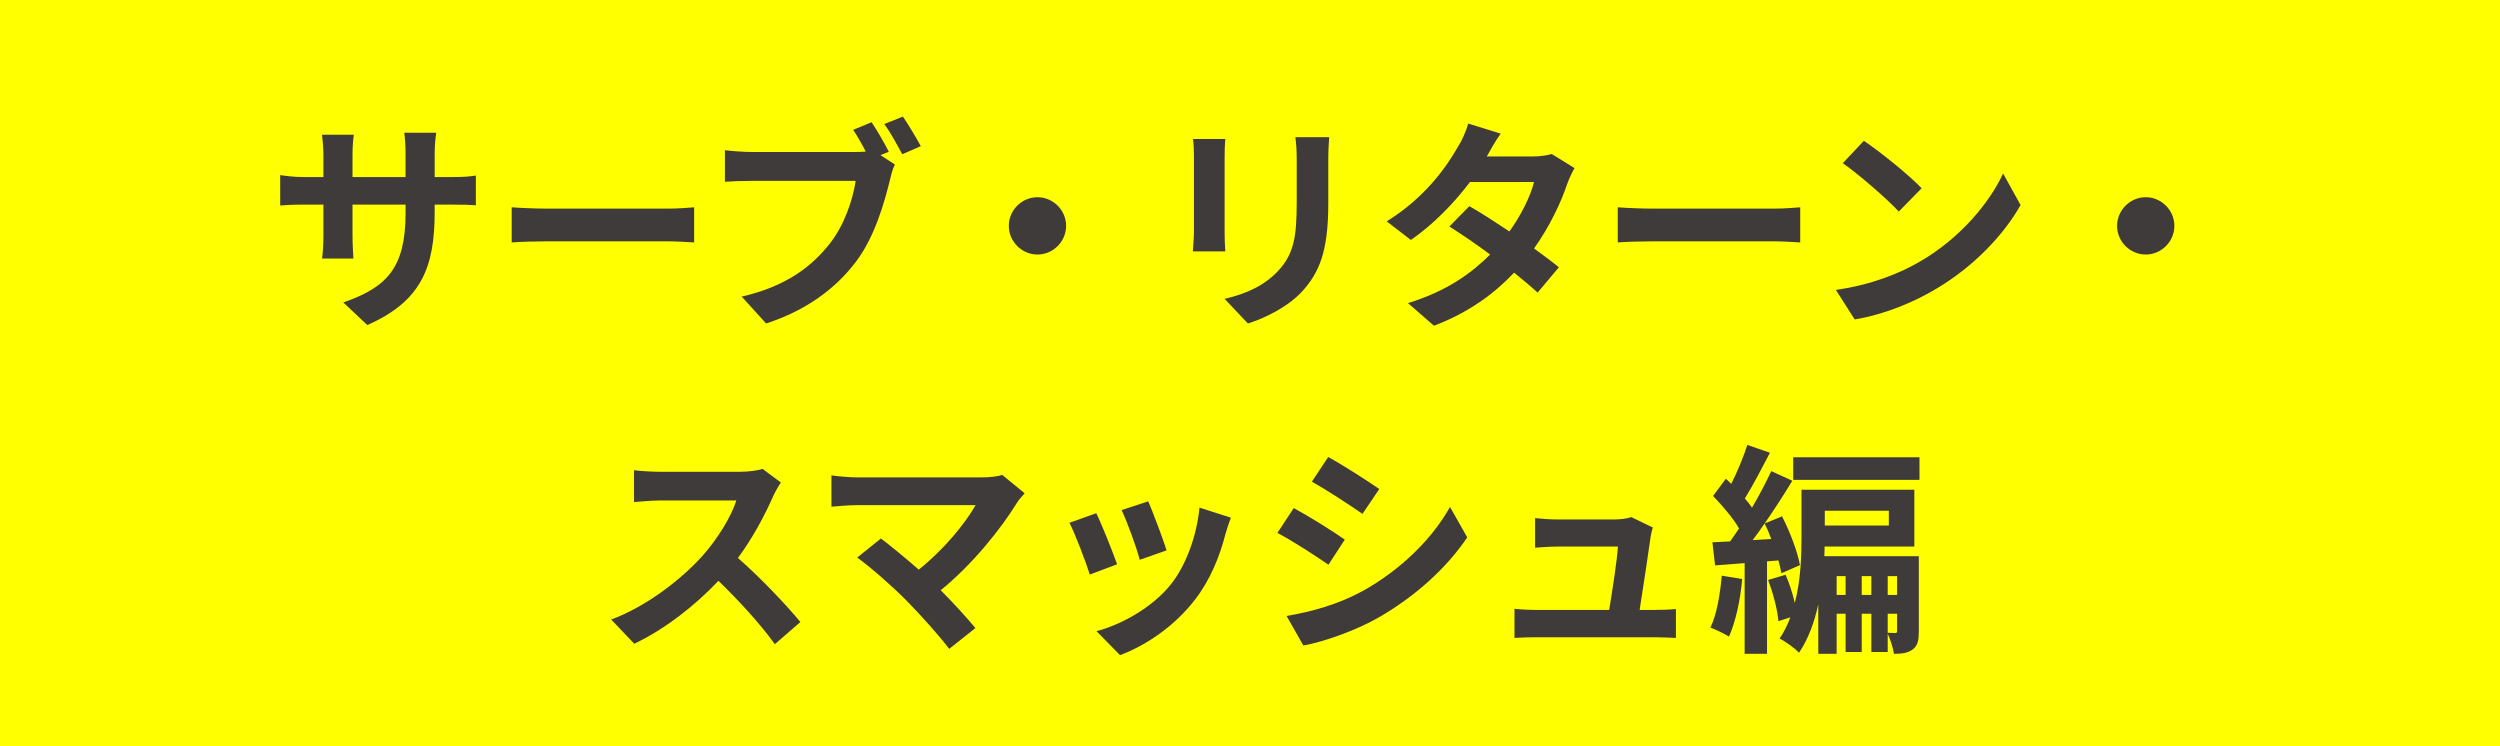
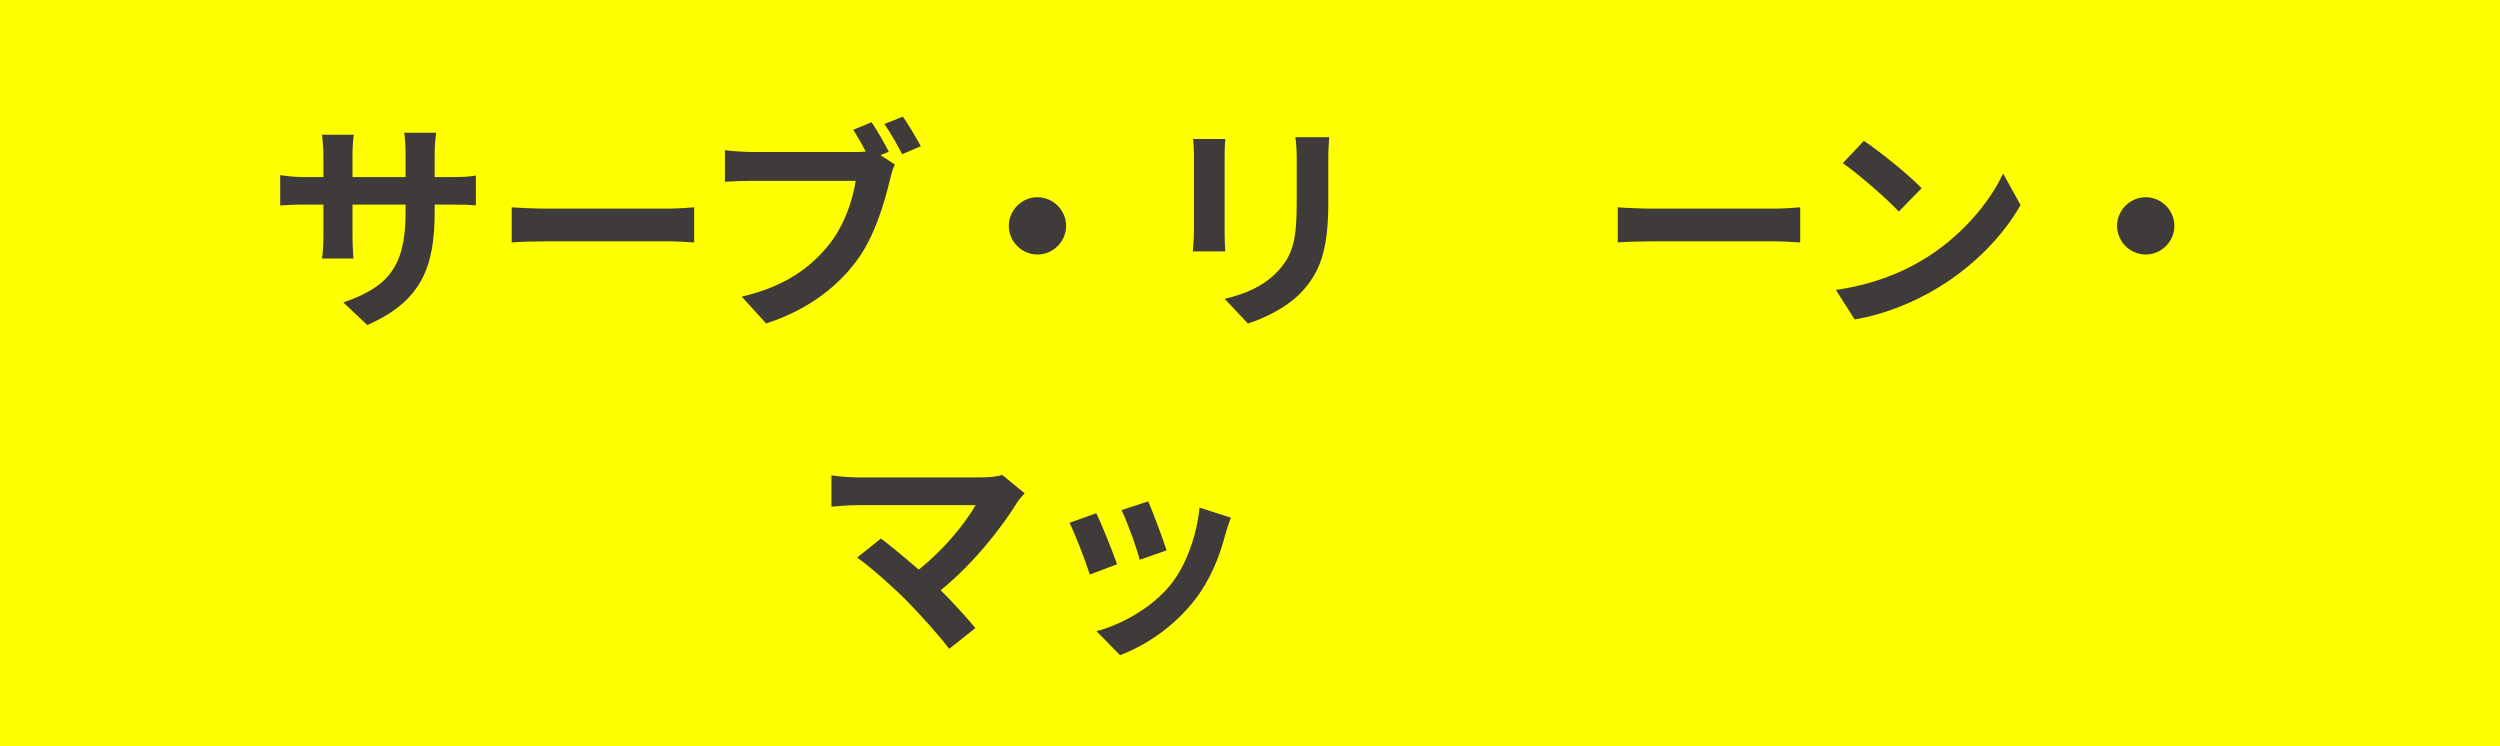
<svg xmlns="http://www.w3.org/2000/svg" width="201" height="60" viewBox="0 0 201 60" fill="none">
  <rect width="201" height="60" fill="#FFFF00" />
  <path d="M34.948 17.044C34.948 21.508 33.868 24.226 29.53 26.134L27.604 24.316C31.078 23.11 32.608 21.562 32.608 17.134V16.45H28.342V18.898C28.342 19.69 28.396 20.428 28.414 20.788H25.894C25.948 20.428 26.002 19.708 26.002 18.898V16.45H24.472C23.572 16.45 22.924 16.486 22.528 16.522V14.074C22.834 14.128 23.572 14.236 24.472 14.236H26.002V12.454C26.002 11.932 25.948 11.374 25.894 10.834H28.45C28.396 11.176 28.342 11.752 28.342 12.454V14.236H32.608V12.346C32.608 11.626 32.554 11.032 32.5 10.672H35.074C35.02 11.032 34.948 11.626 34.948 12.346V14.236H36.28C37.234 14.236 37.774 14.2 38.26 14.11V16.504C37.864 16.468 37.234 16.45 36.28 16.45H34.948V17.044Z" fill="#3F3B3A" />
  <path d="M41.14 16.666C41.788 16.72 43.102 16.774 44.038 16.774H53.704C54.55 16.774 55.342 16.702 55.81 16.666V19.492C55.378 19.474 54.46 19.402 53.704 19.402H44.038C43.012 19.402 41.806 19.438 41.14 19.492V16.666Z" fill="#3F3B3A" />
  <path d="M70.074 9.826C70.542 10.51 71.136 11.554 71.46 12.202L70.794 12.472L71.946 13.228C71.766 13.57 71.64 14.092 71.55 14.47C71.118 16.234 70.344 19.024 68.832 21.022C67.212 23.182 64.818 24.964 61.596 26.008L59.634 23.848C63.198 23.02 65.232 21.454 66.69 19.618C67.878 18.124 68.562 16.09 68.796 14.542H60.426C59.598 14.542 58.752 14.578 58.284 14.614V12.076C58.806 12.148 59.832 12.22 60.426 12.22H68.76C68.976 12.22 69.282 12.22 69.606 12.184C69.3 11.59 68.94 10.96 68.598 10.438L70.074 9.826ZM72.594 9.376C73.044 10.024 73.692 11.122 74.034 11.752L72.54 12.4C72.144 11.662 71.586 10.636 71.1 9.97L72.594 9.376Z" fill="#3F3B3A" />
  <path d="M83.412 15.856C84.672 15.856 85.716 16.9 85.716 18.16C85.716 19.42 84.672 20.464 83.412 20.464C82.152 20.464 81.108 19.42 81.108 18.16C81.108 16.9 82.152 15.856 83.412 15.856Z" fill="#3F3B3A" />
  <path d="M106.866 11.032C106.83 11.536 106.794 12.112 106.794 12.832V16.396C106.794 20.266 106.038 21.94 104.706 23.416C103.518 24.712 101.646 25.594 100.332 26.008L98.46 24.028C100.242 23.614 101.7 22.93 102.78 21.76C104.022 20.41 104.256 19.06 104.256 16.252V12.832C104.256 12.112 104.22 11.536 104.148 11.032H106.866ZM98.514 11.176C98.478 11.59 98.46 11.986 98.46 12.562V18.646C98.46 19.096 98.478 19.798 98.514 20.212H95.904C95.922 19.87 95.994 19.168 95.994 18.628V12.562C95.994 12.22 95.976 11.59 95.922 11.176H98.514Z" fill="#3F3B3A" />
-   <path d="M120.654 10.744C120.204 11.374 119.754 12.184 119.538 12.58H123.192C123.75 12.58 124.362 12.508 124.758 12.382L126.594 13.516C126.396 13.858 126.162 14.344 126 14.794C125.514 16.252 124.614 18.178 123.336 19.978C124.11 20.536 124.812 21.058 125.334 21.49L123.624 23.524C123.138 23.074 122.472 22.516 121.734 21.922C120.15 23.596 118.098 25.126 115.29 26.188L113.202 24.37C116.316 23.416 118.314 21.958 119.808 20.464C118.638 19.6 117.45 18.79 116.532 18.214L118.134 16.576C119.088 17.116 120.222 17.854 121.356 18.61C122.292 17.314 123.066 15.748 123.336 14.632H118.188C116.928 16.306 115.254 18.034 113.436 19.294L111.492 17.8C114.642 15.838 116.316 13.372 117.216 11.806C117.504 11.374 117.882 10.546 118.044 9.934L120.654 10.744Z" fill="#3F3B3A" />
  <path d="M130.068 16.666C130.716 16.72 132.03 16.774 132.966 16.774H142.632C143.478 16.774 144.27 16.702 144.738 16.666V19.492C144.306 19.474 143.388 19.402 142.632 19.402H132.966C131.94 19.402 130.734 19.438 130.068 19.492V16.666Z" fill="#3F3B3A" />
  <path d="M149.854 11.32C151.114 12.166 153.454 14.038 154.498 15.136L152.662 17.008C151.726 16 149.476 14.038 148.162 13.12L149.854 11.32ZM147.604 23.308C150.412 22.912 152.752 21.994 154.498 20.95C157.576 19.132 159.916 16.378 161.05 13.948L162.454 16.486C161.086 18.916 158.692 21.4 155.794 23.146C153.976 24.244 151.654 25.252 149.116 25.684L147.604 23.308Z" fill="#3F3B3A" />
-   <path d="M172.516 15.856C173.776 15.856 174.82 16.9 174.82 18.16C174.82 19.42 173.776 20.464 172.516 20.464C171.256 20.464 170.212 19.42 170.212 18.16C170.212 16.9 171.256 15.856 172.516 15.856Z" fill="#3F3B3A" />
-   <path d="M62.784 38.796C62.64 38.994 62.316 39.552 62.154 39.912C61.542 41.316 60.534 43.242 59.328 44.862C61.11 46.41 63.288 48.714 64.35 50.01L62.298 51.792C61.128 50.172 59.454 48.336 57.762 46.698C55.854 48.714 53.46 50.586 50.994 51.756L49.14 49.812C52.038 48.732 54.828 46.536 56.52 44.646C57.708 43.296 58.806 41.514 59.202 40.236H53.1C52.344 40.236 51.354 40.344 50.976 40.362V37.806C51.462 37.878 52.56 37.932 53.1 37.932H59.454C60.228 37.932 60.948 37.824 61.308 37.698L62.784 38.796Z" fill="#3F3B3A" />
+   <path d="M172.516 15.856C173.776 15.856 174.82 16.9 174.82 18.16C174.82 19.42 173.776 20.464 172.516 20.464C171.256 20.464 170.212 19.42 170.212 18.16C170.212 16.9 171.256 15.856 172.516 15.856" fill="#3F3B3A" />
  <path d="M82.382 39.66C82.129 39.948 81.913 40.182 81.769 40.416C80.474 42.522 78.169 45.402 75.632 47.454C76.657 48.48 77.719 49.65 78.421 50.496L76.316 52.17C75.559 51.162 74.047 49.47 72.877 48.282C71.834 47.22 69.998 45.6 68.918 44.826L70.826 43.296C71.546 43.836 72.734 44.808 73.868 45.798C75.901 44.178 77.594 42.09 78.439 40.614H68.918C68.198 40.614 67.225 40.704 66.847 40.74V38.22C67.316 38.292 68.305 38.382 68.918 38.382H78.907C79.591 38.382 80.204 38.31 80.582 38.184L82.382 39.66Z" fill="#3F3B3A" />
  <path d="M92.317 40.308C92.659 41.082 93.541 43.422 93.793 44.25L91.633 45.006C91.418 44.124 90.626 41.946 90.175 41.01L92.317 40.308ZM98.96 41.622C98.743 42.198 98.635 42.576 98.528 42.936C98.059 44.754 97.303 46.626 96.079 48.21C94.406 50.37 92.156 51.882 90.049 52.674L88.159 50.748C90.139 50.226 92.641 48.858 94.135 46.986C95.359 45.456 96.224 43.062 96.439 40.812L98.96 41.622ZM88.141 41.262C88.591 42.18 89.456 44.358 89.816 45.366L87.62 46.194C87.314 45.222 86.413 42.828 85.981 42.036L88.141 41.262Z" fill="#3F3B3A" />
-   <path d="M106.789 36.744C107.977 37.392 109.957 38.67 110.893 39.318L109.543 41.316C108.535 40.614 106.663 39.39 105.475 38.724L106.789 36.744ZM103.441 49.524C105.457 49.182 107.617 48.588 109.579 47.508C112.639 45.798 115.141 43.332 116.581 40.758L117.967 43.206C116.293 45.69 113.755 47.976 110.803 49.668C108.967 50.712 106.393 51.612 104.791 51.9L103.441 49.524ZM104.017 40.848C105.223 41.496 107.203 42.738 108.121 43.386L106.807 45.402C105.781 44.7 103.909 43.476 102.703 42.846L104.017 40.848Z" fill="#3F3B3A" />
-   <path d="M132.889 42.414C132.799 42.648 132.745 42.99 132.709 43.17C132.565 44.232 132.097 47.328 131.827 49.038H132.979C133.447 49.038 134.275 49.02 134.743 48.966V51.288C134.383 51.27 133.501 51.234 133.015 51.234H123.547C122.899 51.234 122.449 51.252 121.765 51.288V48.948C122.251 49.002 122.917 49.038 123.547 49.038H129.379C129.631 47.508 130.027 44.952 130.081 43.944H125.221C124.645 43.944 123.943 43.998 123.421 44.034V41.658C123.889 41.712 124.717 41.766 125.203 41.766H129.811C130.189 41.766 130.927 41.694 131.143 41.568L132.889 42.414Z" fill="#3F3B3A" />
-   <path d="M138.433 46.284L140.071 46.554C139.927 48.264 139.531 50.028 139.009 51.18C138.667 50.964 137.929 50.604 137.515 50.46C138.037 49.398 138.289 47.796 138.433 46.284ZM140.917 43.422L142.411 43.332C142.249 42.9 142.069 42.468 141.871 42.09C141.547 42.558 141.241 43.008 140.917 43.422ZM142.987 45.06L142.069 45.132V52.566H140.269V45.276L137.893 45.456L137.677 43.602C138.109 43.584 138.577 43.548 139.099 43.53C139.333 43.206 139.585 42.846 139.819 42.486C139.351 41.658 138.469 40.65 137.731 39.876L138.757 38.49C138.901 38.616 139.045 38.76 139.189 38.904C139.693 37.914 140.197 36.69 140.485 35.772L142.303 36.402C141.655 37.644 140.917 39.066 140.287 40.074C140.503 40.326 140.701 40.578 140.863 40.812C141.457 39.804 141.997 38.76 142.411 37.878L144.103 38.652C143.437 39.75 142.663 40.956 141.871 42.09L143.275 41.514C143.923 42.774 144.535 44.394 144.715 45.438L143.221 46.086C143.167 45.78 143.095 45.438 142.987 45.06ZM151.771 49.344V50.874C152.041 50.892 152.275 50.892 152.401 50.892C152.491 50.892 152.527 50.856 152.527 50.712V49.344H151.771ZM149.683 47.832H150.457V46.32H149.683V47.832ZM147.667 47.832H148.387V46.32H147.667V47.832ZM152.527 46.32H151.771V47.832H152.527V46.32ZM151.861 41.064H146.713V42.252H151.861V41.064ZM154.273 44.718V50.748C154.273 51.45 154.201 51.918 153.769 52.224C153.373 52.512 152.887 52.566 152.275 52.566C152.203 52.098 151.987 51.414 151.771 50.946V52.422H150.457V49.344H149.683V52.422H148.387V49.344H147.667V52.566H146.191V48.588C145.885 49.992 145.399 51.36 144.643 52.476C144.319 52.134 143.509 51.54 143.077 51.342C143.437 50.82 143.725 50.226 143.941 49.632L142.987 49.938C142.915 49.038 142.555 47.688 142.159 46.626L143.563 46.212C143.869 46.914 144.139 47.742 144.301 48.48C144.787 46.644 144.841 44.664 144.841 43.098V39.372H153.913V43.944H146.695C146.695 44.196 146.695 44.448 146.677 44.718H154.273ZM144.175 36.762H154.327V38.58H144.175V36.762Z" fill="#3F3B3A" />
</svg>